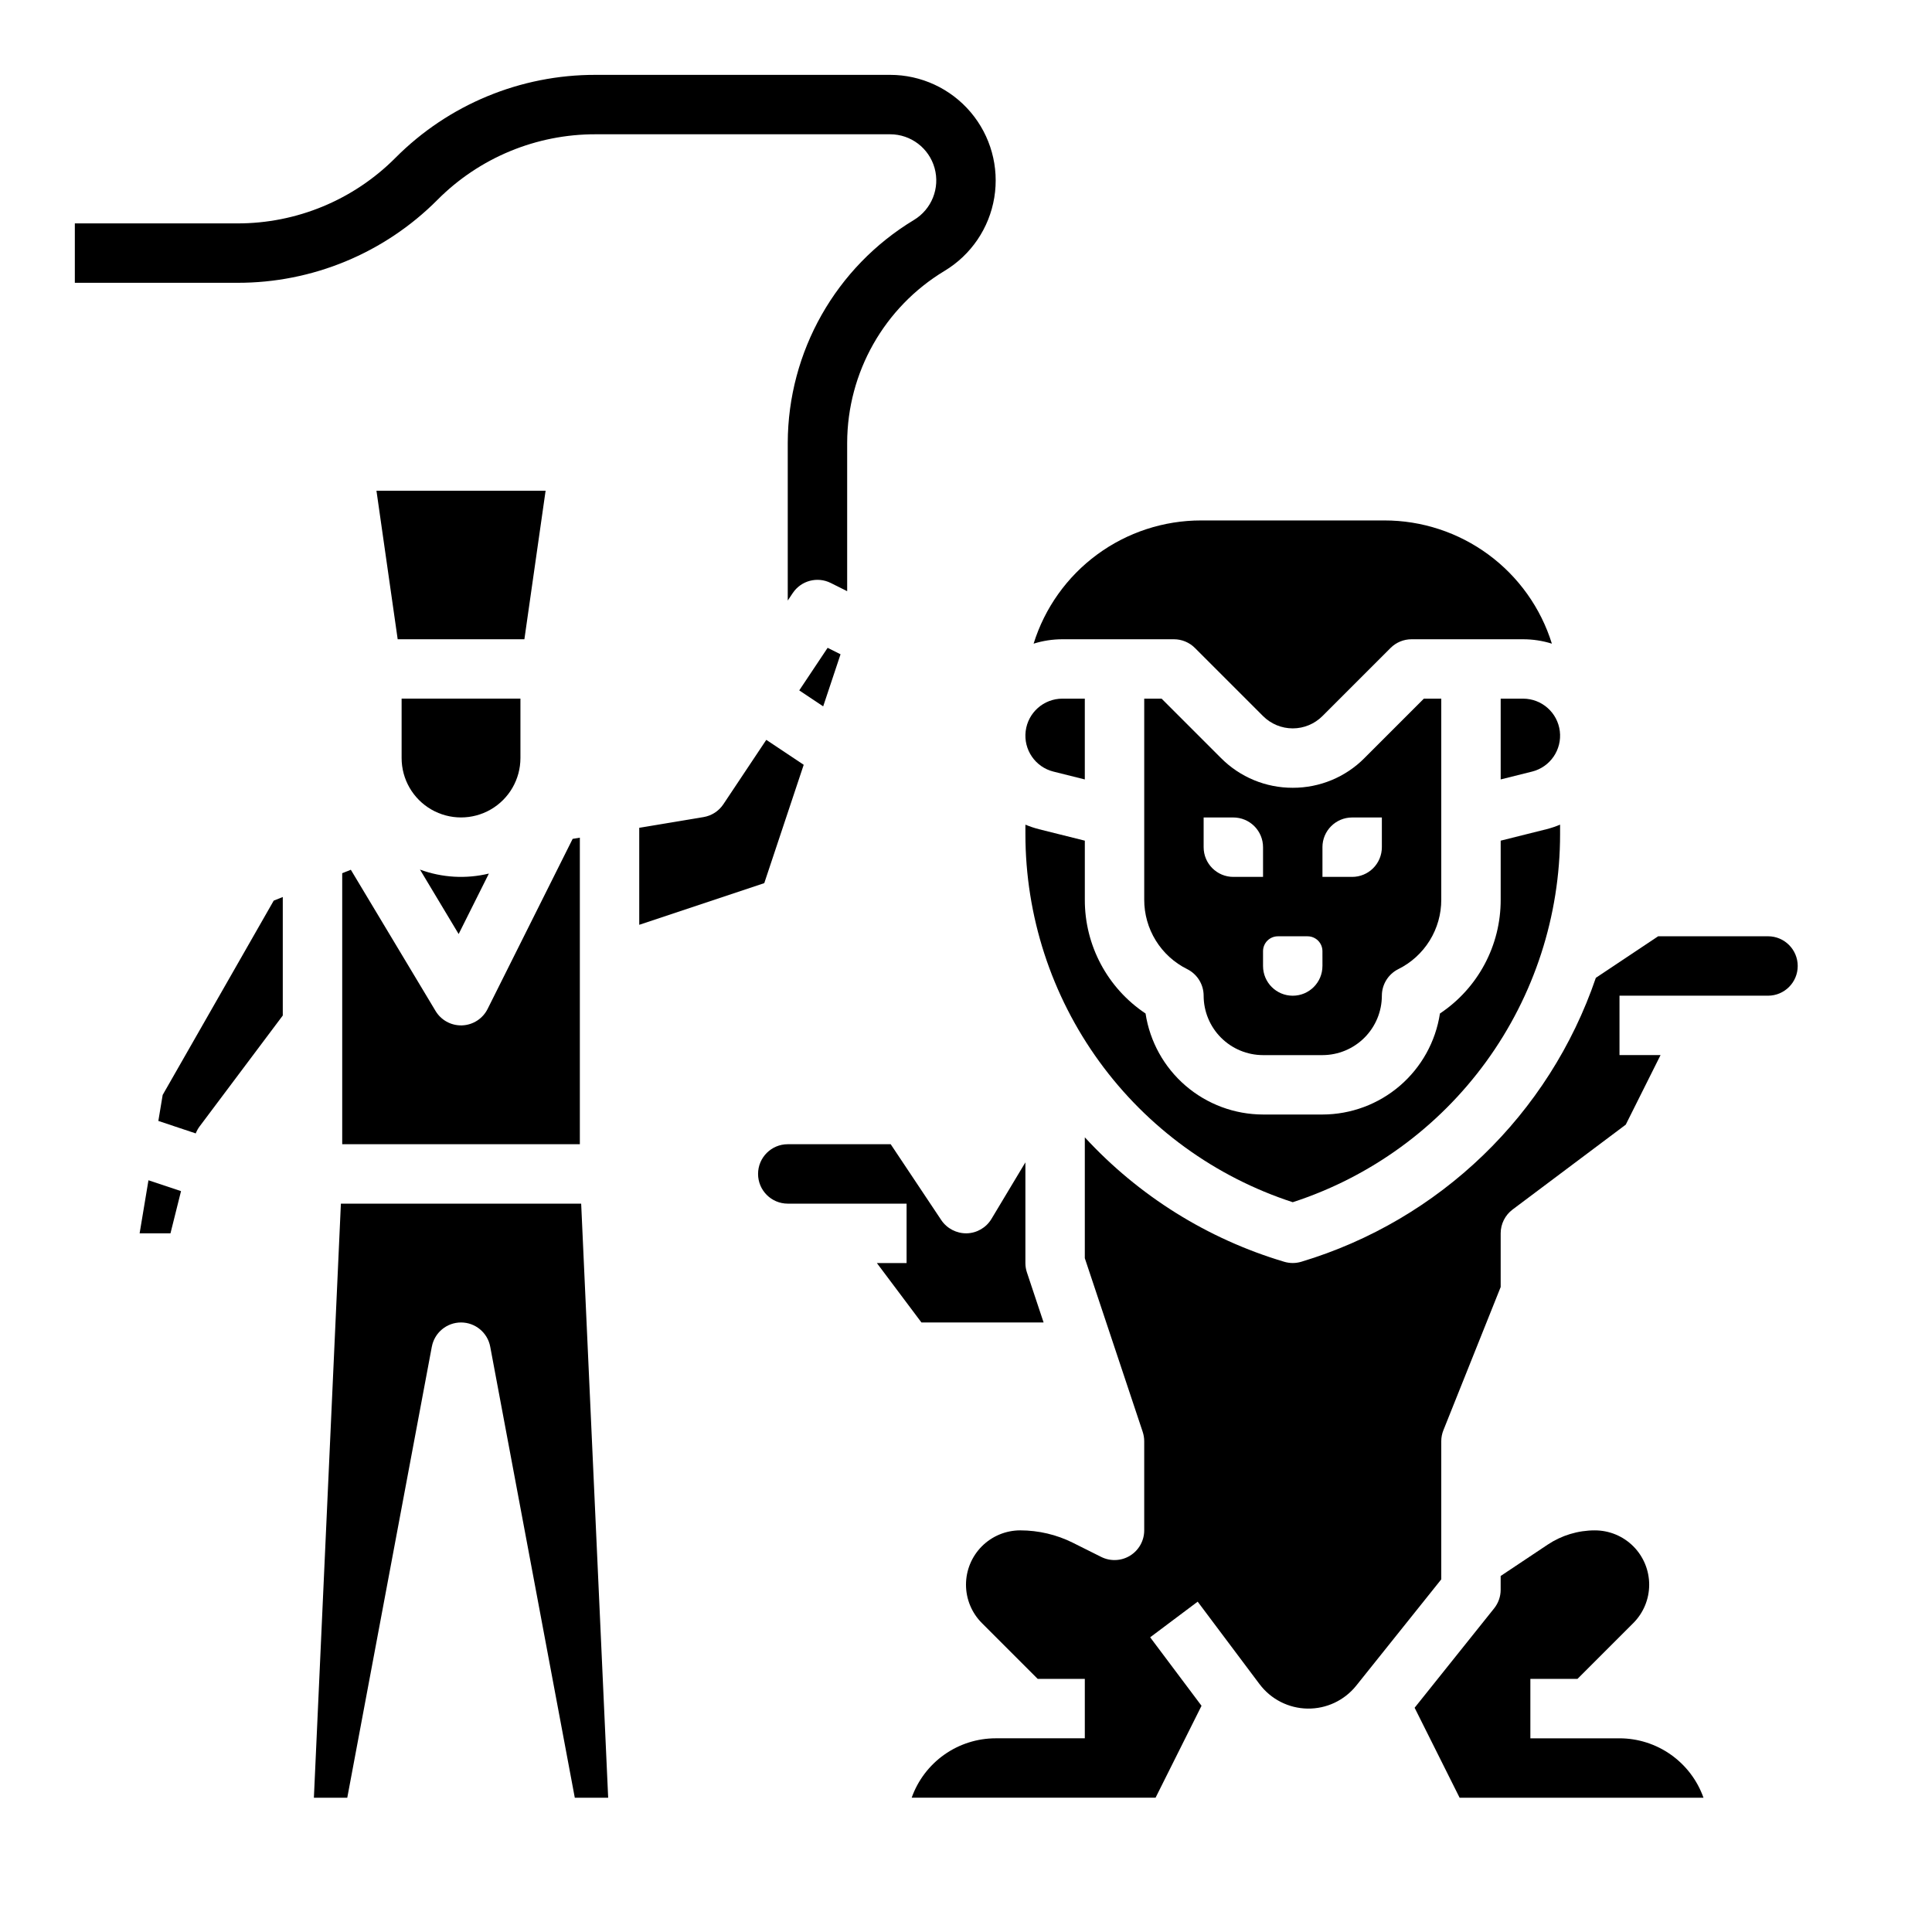
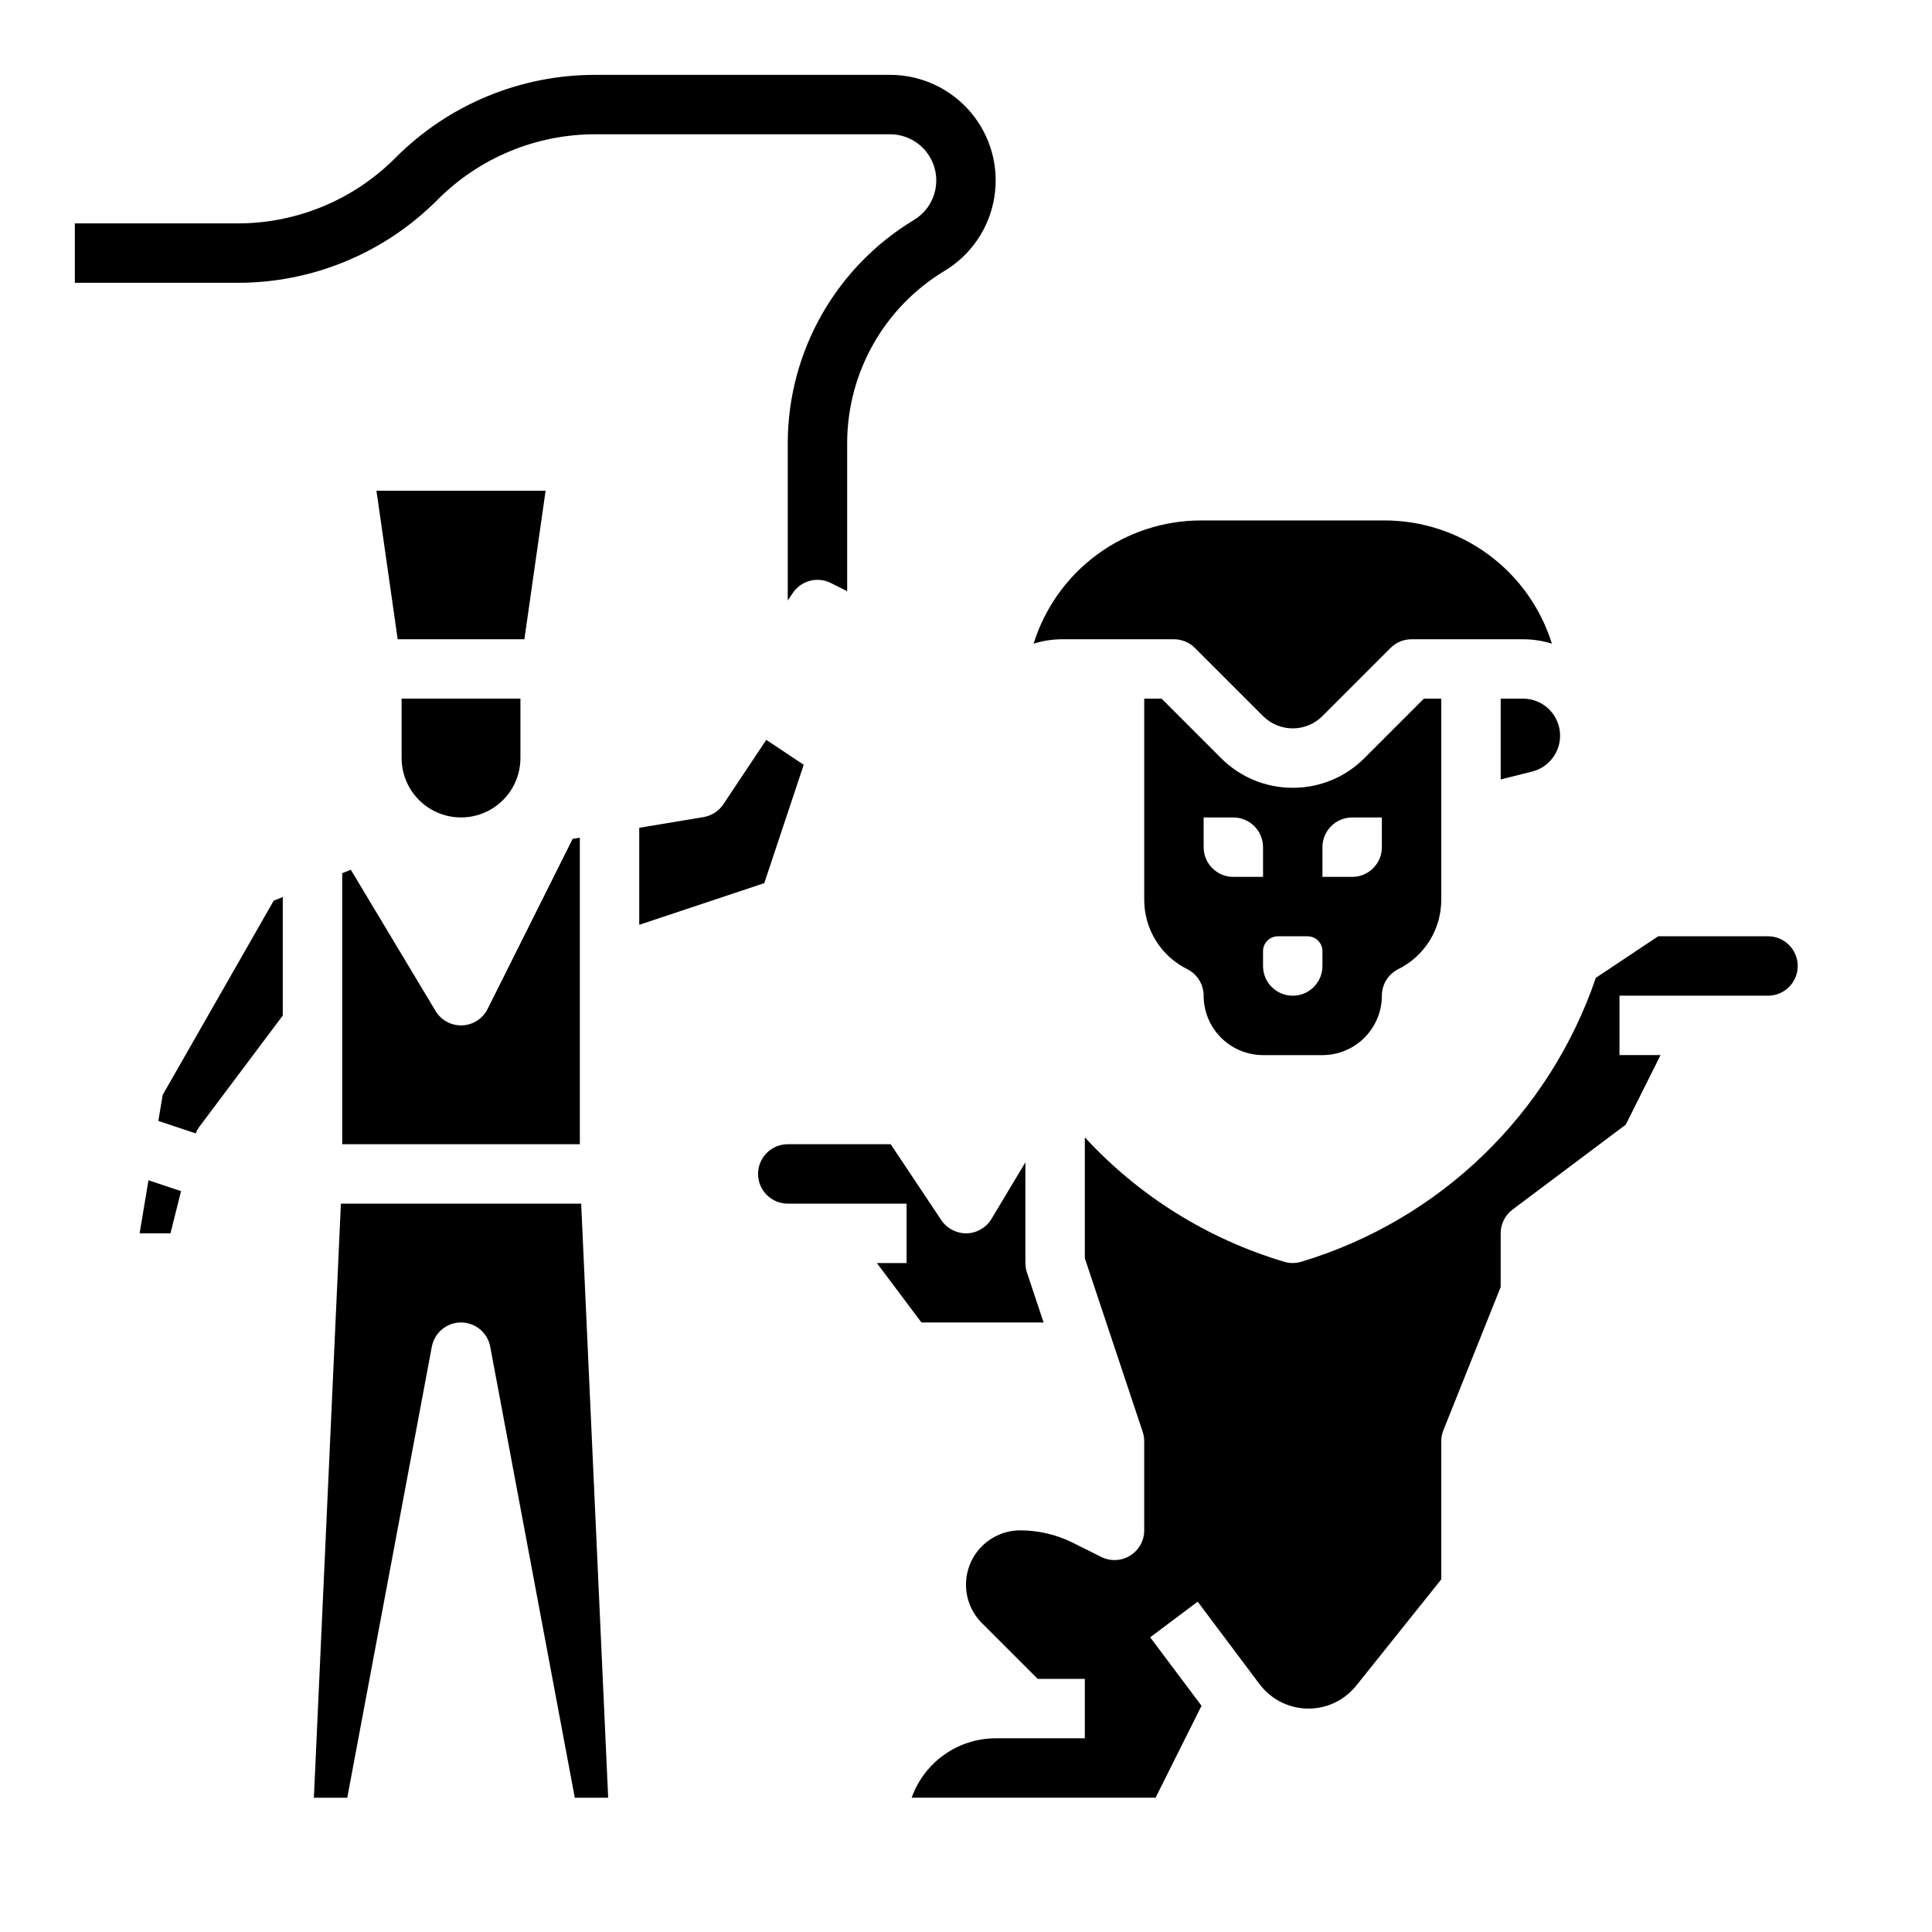
<svg xmlns="http://www.w3.org/2000/svg" fill="#000000" width="800px" height="800px" version="1.1" viewBox="144 144 512 512">
  <g>
    <path d="m259.93 196.96c11.098-11.16 26.203-17.418 41.945-17.375h78.016c5.496 0 10.32 3.668 11.789 8.969 1.465 5.297-0.781 10.926-5.496 13.754-20.684 12.488-33.352 34.863-33.422 59.027v41.82l1.32-1.984h0.004c2.199-3.305 6.519-4.453 10.07-2.676l4.352 2.176v-39.336c0.051-18.637 9.824-35.895 25.777-45.527 7.043-4.227 11.875-11.336 13.211-19.441s-0.961-16.387-6.277-22.652c-5.312-6.262-13.113-9.875-21.328-9.875h-78.016c-19.922-0.051-39.031 7.863-53.078 21.988-11.102 11.16-26.207 17.418-41.945 17.375h-43.02v15.742h43.02c19.918 0.055 39.031-7.863 53.078-21.984z" />
-     <path d="m486.59 462.6c20.598-6.703 38.543-19.75 51.27-37.273s19.578-38.625 19.578-60.285v-2.504 0.004c-1.172 0.492-2.379 0.895-3.609 1.207l-12.133 3.035v15.613-0.004c0.043 12.129-6.004 23.473-16.098 30.195-1.137 7.445-4.902 14.234-10.613 19.145s-12.992 7.613-20.523 7.625h-15.742c-7.531-0.012-14.809-2.715-20.52-7.625-5.711-4.91-9.477-11.699-10.617-19.145-10.094-6.723-16.141-18.066-16.094-30.195v-15.609l-12.133-3.031v-0.004c-1.234-0.312-2.441-0.715-3.613-1.207v2.504-0.004c0 21.66 6.856 42.762 19.582 60.285 12.727 17.523 30.672 30.57 51.266 37.273z" />
-     <path d="m423.17 348.48 8.316 2.078v-21.41h-5.934c-4.957 0.004-9.133 3.695-9.738 8.613-0.605 4.918 2.551 9.516 7.356 10.719z" />
    <path d="m455.1 313.41c2.09 0 4.09 0.828 5.566 2.305l18.051 18.051c2.086 2.086 4.918 3.262 7.871 3.262s5.785-1.176 7.871-3.262l18.051-18.051c1.477-1.477 3.481-2.305 5.566-2.305h29.551c2.59 0 5.168 0.391 7.637 1.168-2.945-9.469-8.844-17.746-16.832-23.621-7.988-5.875-17.645-9.043-27.562-9.035h-48.562c-9.914-0.004-19.574 3.16-27.559 9.035-7.988 5.875-13.887 14.152-16.836 23.621 2.473-0.777 5.047-1.168 7.641-1.168z" />
    <path d="m486.59 352.77c-7.133 0.02-13.973-2.812-19.004-7.871l-15.742-15.742-4.613-0.004v53.246c-0.012 3.832 1.047 7.59 3.062 10.848 2.012 3.258 4.898 5.887 8.332 7.586 2.664 1.336 4.352 4.062 4.352 7.043 0.004 4.172 1.664 8.176 4.613 11.125 2.953 2.953 6.953 4.613 11.129 4.617h15.742c4.176-0.004 8.18-1.664 11.129-4.617 2.953-2.949 4.613-6.953 4.617-11.125 0-2.981 1.684-5.707 4.352-7.043 3.43-1.699 6.316-4.328 8.332-7.586 2.012-3.258 3.074-7.016 3.059-10.848v-53.246h-4.613l-15.742 15.742v0.004c-5.027 5.059-11.871 7.891-19.004 7.871zm-15.742 23.617c-4.348 0-7.871-3.523-7.871-7.871v-7.871h7.871v-0.004c2.086 0 4.09 0.832 5.566 2.309 1.477 1.477 2.305 3.477 2.305 5.566v7.871zm23.617 23.617h-0.004c0 4.348-3.523 7.871-7.871 7.871s-7.871-3.523-7.871-7.871v-3.938c0-1.043 0.414-2.047 1.152-2.785 0.738-0.734 1.738-1.152 2.785-1.152h7.871c1.043 0 2.043 0.418 2.781 1.152 0.738 0.738 1.152 1.742 1.152 2.785zm15.742-31.488c0 2.086-0.828 4.09-2.305 5.566-1.477 1.477-3.481 2.305-5.566 2.305h-7.871v-7.871h-0.004c0-4.348 3.527-7.875 7.875-7.875h7.871z" />
    <path d="m547.63 329.15h-5.934v21.406l8.312-2.078v0.004c4.809-1.203 7.965-5.801 7.359-10.719-0.605-4.918-4.785-8.609-9.738-8.613z" />
-     <path d="m573.18 604.67h-23.617v-15.746h12.484l14.789-14.789c2.699-2.699 4.215-6.359 4.215-10.176 0-3.82-1.516-7.481-4.215-10.18-2.699-2.699-6.359-4.215-10.18-4.215-4.457-0.004-8.82 1.316-12.527 3.793l-12.438 8.293v3.66c0 1.785-0.609 3.519-1.727 4.918l-21.074 26.344 11.922 23.84h64.633c-1.633-4.602-4.648-8.582-8.637-11.402-3.984-2.82-8.746-4.336-13.629-4.34z" />
    <path d="m376.38 478.72 11.809 15.742h32.375l-4.418-13.254c-0.27-0.801-0.406-1.641-0.406-2.488v-26.684l-8.992 14.988c-1.391 2.316-3.867 3.758-6.562 3.82-2.695 0.047-5.231-1.27-6.738-3.504l-13.406-20.109h-27.277c-4.348 0-7.871 3.523-7.871 7.871 0 4.348 3.523 7.875 7.871 7.875h31.488v15.742z" />
    <path d="m612.54 392.12h-29.105l-16.523 11.016v0.004c-12.352 36.207-41.422 64.23-78.062 75.242-1.473 0.441-3.047 0.441-4.523 0-20.262-6.031-38.52-17.426-52.84-32.977v32.031l15.34 46.02c0.266 0.805 0.402 1.645 0.402 2.488v23.617c0 2.731-1.414 5.262-3.734 6.695-2.32 1.438-5.219 1.566-7.656 0.348l-7.496-3.746v-0.004c-4.336-2.16-9.109-3.285-13.953-3.293-3.816 0-7.477 1.516-10.176 4.215-2.699 2.699-4.215 6.359-4.215 10.18 0 3.816 1.516 7.477 4.215 10.176l14.789 14.789h12.484v15.742l-23.617 0.004c-4.883 0.004-9.645 1.52-13.633 4.34-3.984 2.82-7 6.801-8.633 11.402h64.633l12.18-24.359-13.613-18.148 12.594-9.445 16.391 21.855h0.004c3.008 4.008 7.699 6.402 12.715 6.481 5.012 0.078 9.777-2.168 12.91-6.082l22.531-28.164v-36.602c0-1 0.191-1.992 0.566-2.922l15.18-37.953v-14.227c0-2.481 1.168-4.812 3.148-6.301l30-22.5 9.219-18.434h-10.879v-15.742h39.359c4.348 0 7.871-3.523 7.871-7.871s-3.523-7.875-7.871-7.875z" />
    <path d="m181 470.85h8.176l2.797-11.188-8.629-2.875z" />
    <path d="m234.69 375.41v71.816h62.977v-81.234l-1.91 0.316-22.539 45.078c-1.285 2.57-3.867 4.234-6.738 4.348-0.102 0.004-0.203 0.004-0.305 0.004-2.762 0-5.324-1.449-6.746-3.82l-22.453-37.422z" />
    <path d="m288.59 274.05h-44.824l5.625 39.359h33.578z" />
-     <path d="m255.3 374.45 10.246 17.078 8.012-16.023c-6.055 1.465-12.414 1.098-18.258-1.055z" />
    <path d="m187.11 434.17-1.148 6.891 9.91 3.305c0.258-0.66 0.602-1.285 1.027-1.855l22.039-29.391v-31.406l-2.398 0.961z" />
-     <path d="m355.81 326.96 6.344 4.231 4.598-13.801-3.422-1.711z" />
    <path d="m234.34 462.98-7.156 157.44h8.844l22.41-119.53h0.004c0.699-3.723 3.949-6.422 7.738-6.422 3.785 0 7.039 2.699 7.734 6.422l22.414 119.53h8.844l-7.156-157.44z" />
    <path d="m356.99 346.68-9.918-6.609-11.375 17.066c-1.207 1.809-3.109 3.039-5.254 3.398l-17.039 2.84v25.707l33.137-11.047z" />
    <path d="m281.92 344.89v-15.746h-31.488v15.746c0 5.625 3 10.82 7.871 13.633 4.871 2.812 10.875 2.812 15.746 0s7.871-8.008 7.871-13.633z" />
  </g>
</svg>